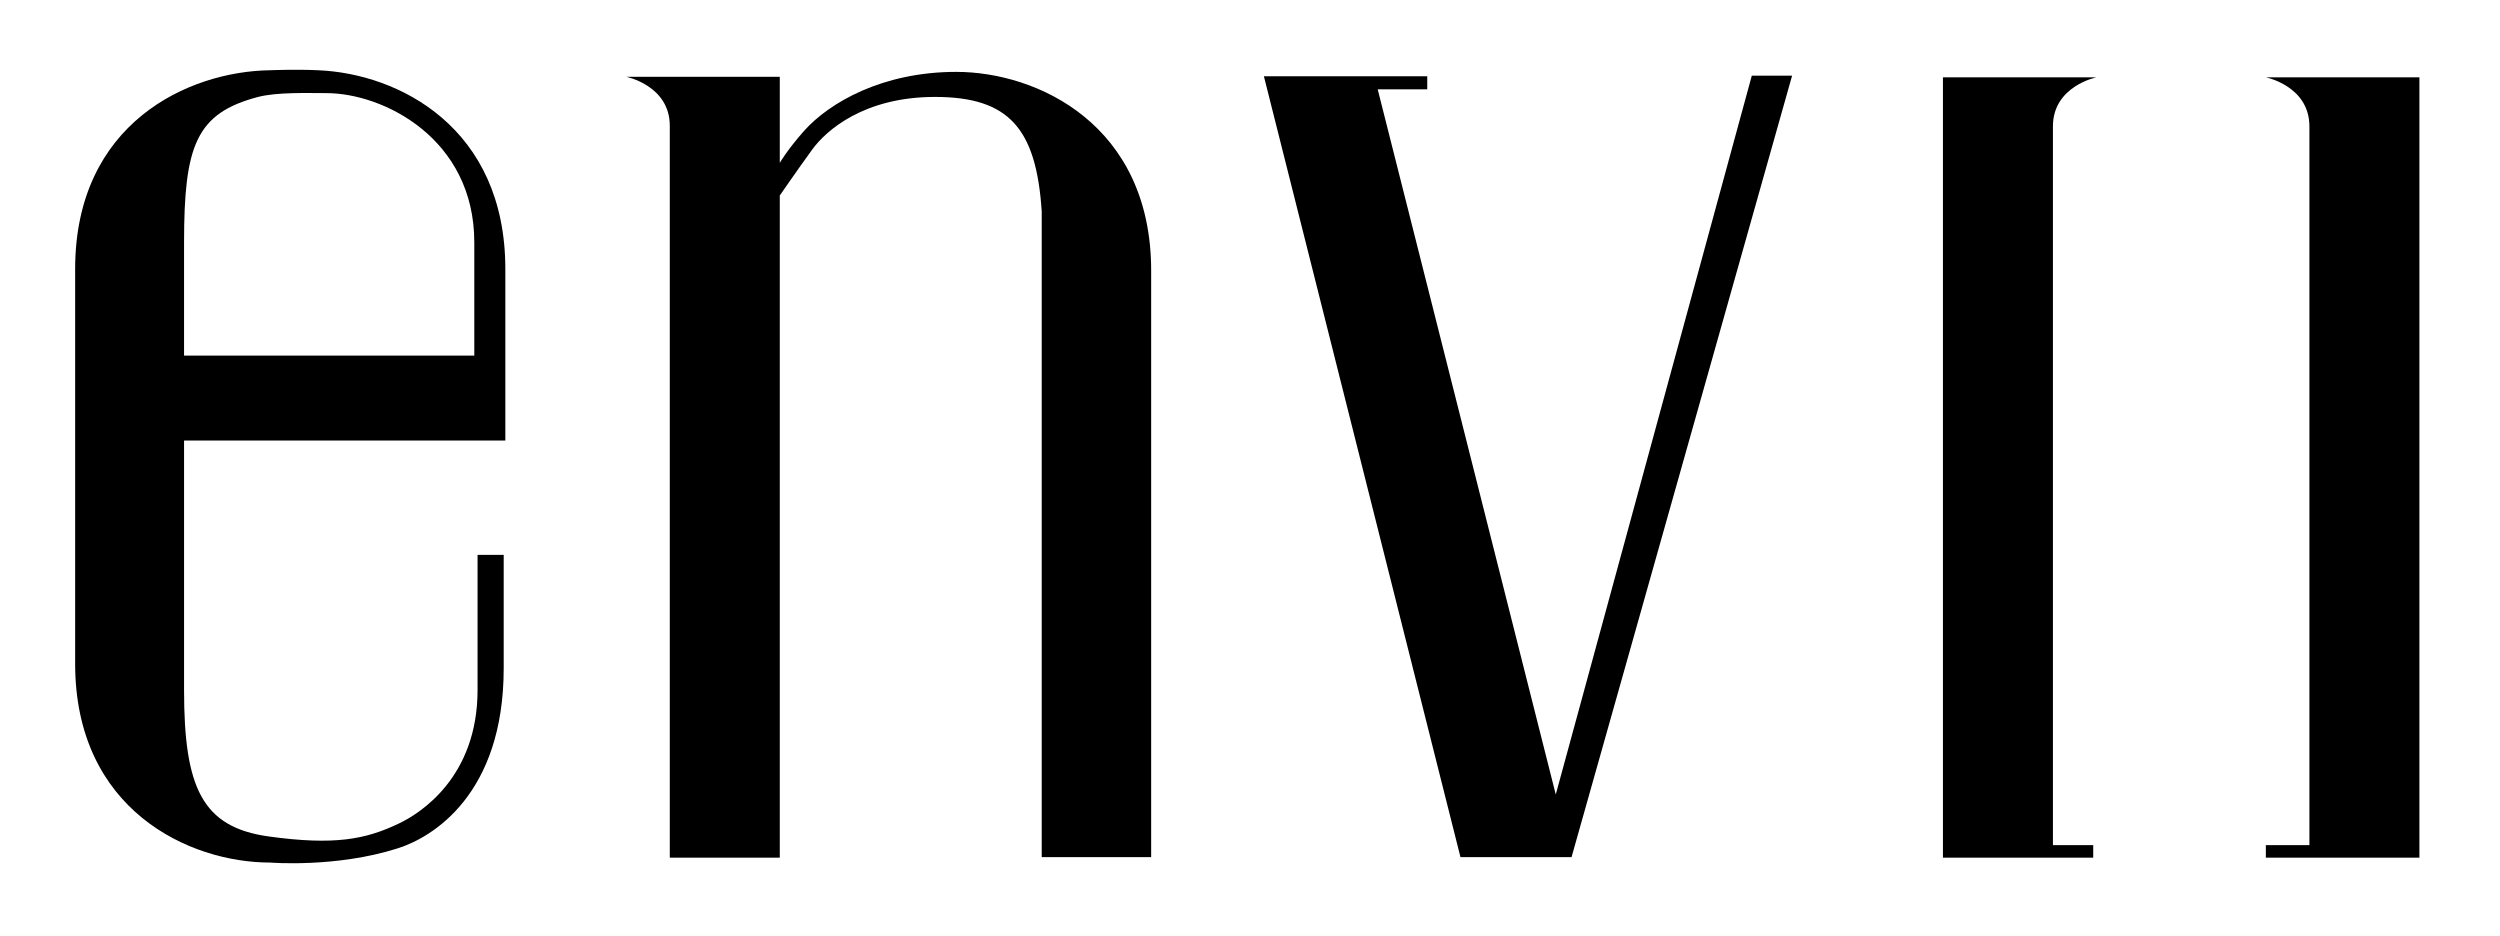
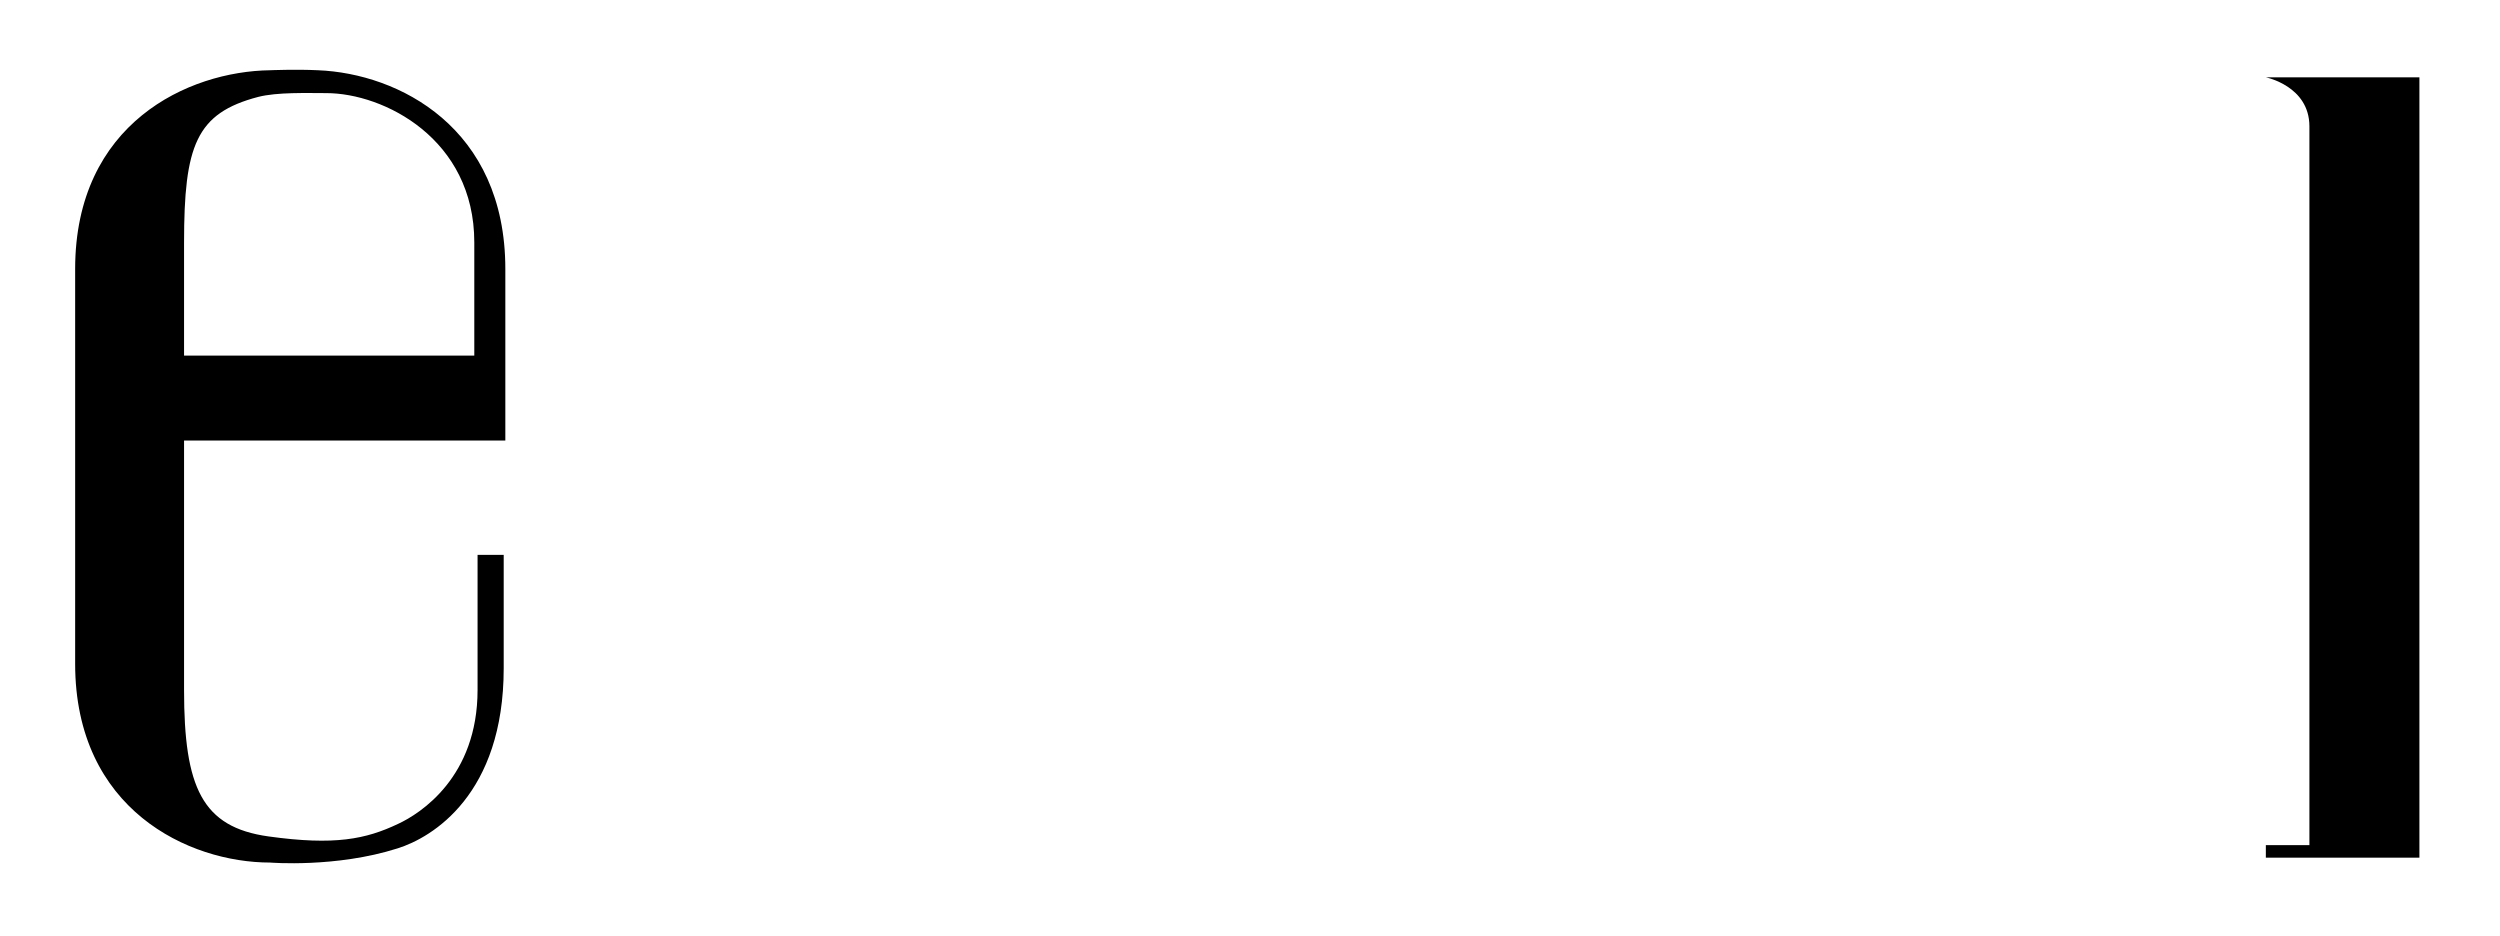
<svg xmlns="http://www.w3.org/2000/svg" version="1.1" id="Layer_1" x="0px" y="0px" viewBox="0 0 459.1 171.9" style="enable-background:new 0 0 459.1 171.9;" xml:space="preserve">
  <g>
-     <polygon points="285.7,145.9 253,16.4 262.1,16.4 262.1,14 232.1,14 268.2,157.4 288.6,157.4 329.1,13.9 321.7,13.9  " />
    <path d="M58.4,12.9c-4.1-0.2-8.8,0-8.8,0c-15,0.2-35.8,9.7-35.8,36.5v72.5c0,26.8,20.9,36.5,35.8,36.5c0,0,12.1,1,23.4-2.6   c6.4-2,19.5-9.9,19.5-33.1v-20.8h-4.8v24.8c0,16-10.5,22.7-14.6,24.6c-5.9,2.8-11.6,4-23.8,2.3c-12.2-1.7-15.5-9-15.5-26.9l0-45.8   h59V49.4C92.8,23.4,73.2,13.5,58.4,12.9z M87.1,65.3H33.8l0-20.7c0-17.9,2.2-23.8,13.6-26.8c3.5-0.9,9-0.7,12.5-0.7   c10.6,0,27.2,8.4,27.2,27.4V65.3z" />
-     <path d="M385,14.2h-28.2l0,143.3h27.6v-2.3H377c0-17.6,0-128.5,0-132C377,15.8,385,14.2,385,14.2z" />
    <path d="M444.3,14.2h-28.2c0,0,8,1.6,8,9c0,3.5,0,114.4,0,132h-8v2.3l28.2,0V14.2z" />
-     <path d="M211.4,157.4l0-107.7c0-26.8-20.9-36.5-35.8-36.5c-13.5,0-23.3,5.6-28,10.9c-3,3.4-4.4,5.8-4.4,5.8V14.1H115c0,0,8,1.6,8,9   c0,3.8,0,134.4,0,134.4h20.2V35.9c0,0,3.1-4.5,6-8.5c2.5-3.4,9.4-9.6,22.5-9.6c13.6,0,18.6,5.8,19.6,21c0,15.3,0,74.6,0,118.6   L211.4,157.4z" />
  </g>
</svg>